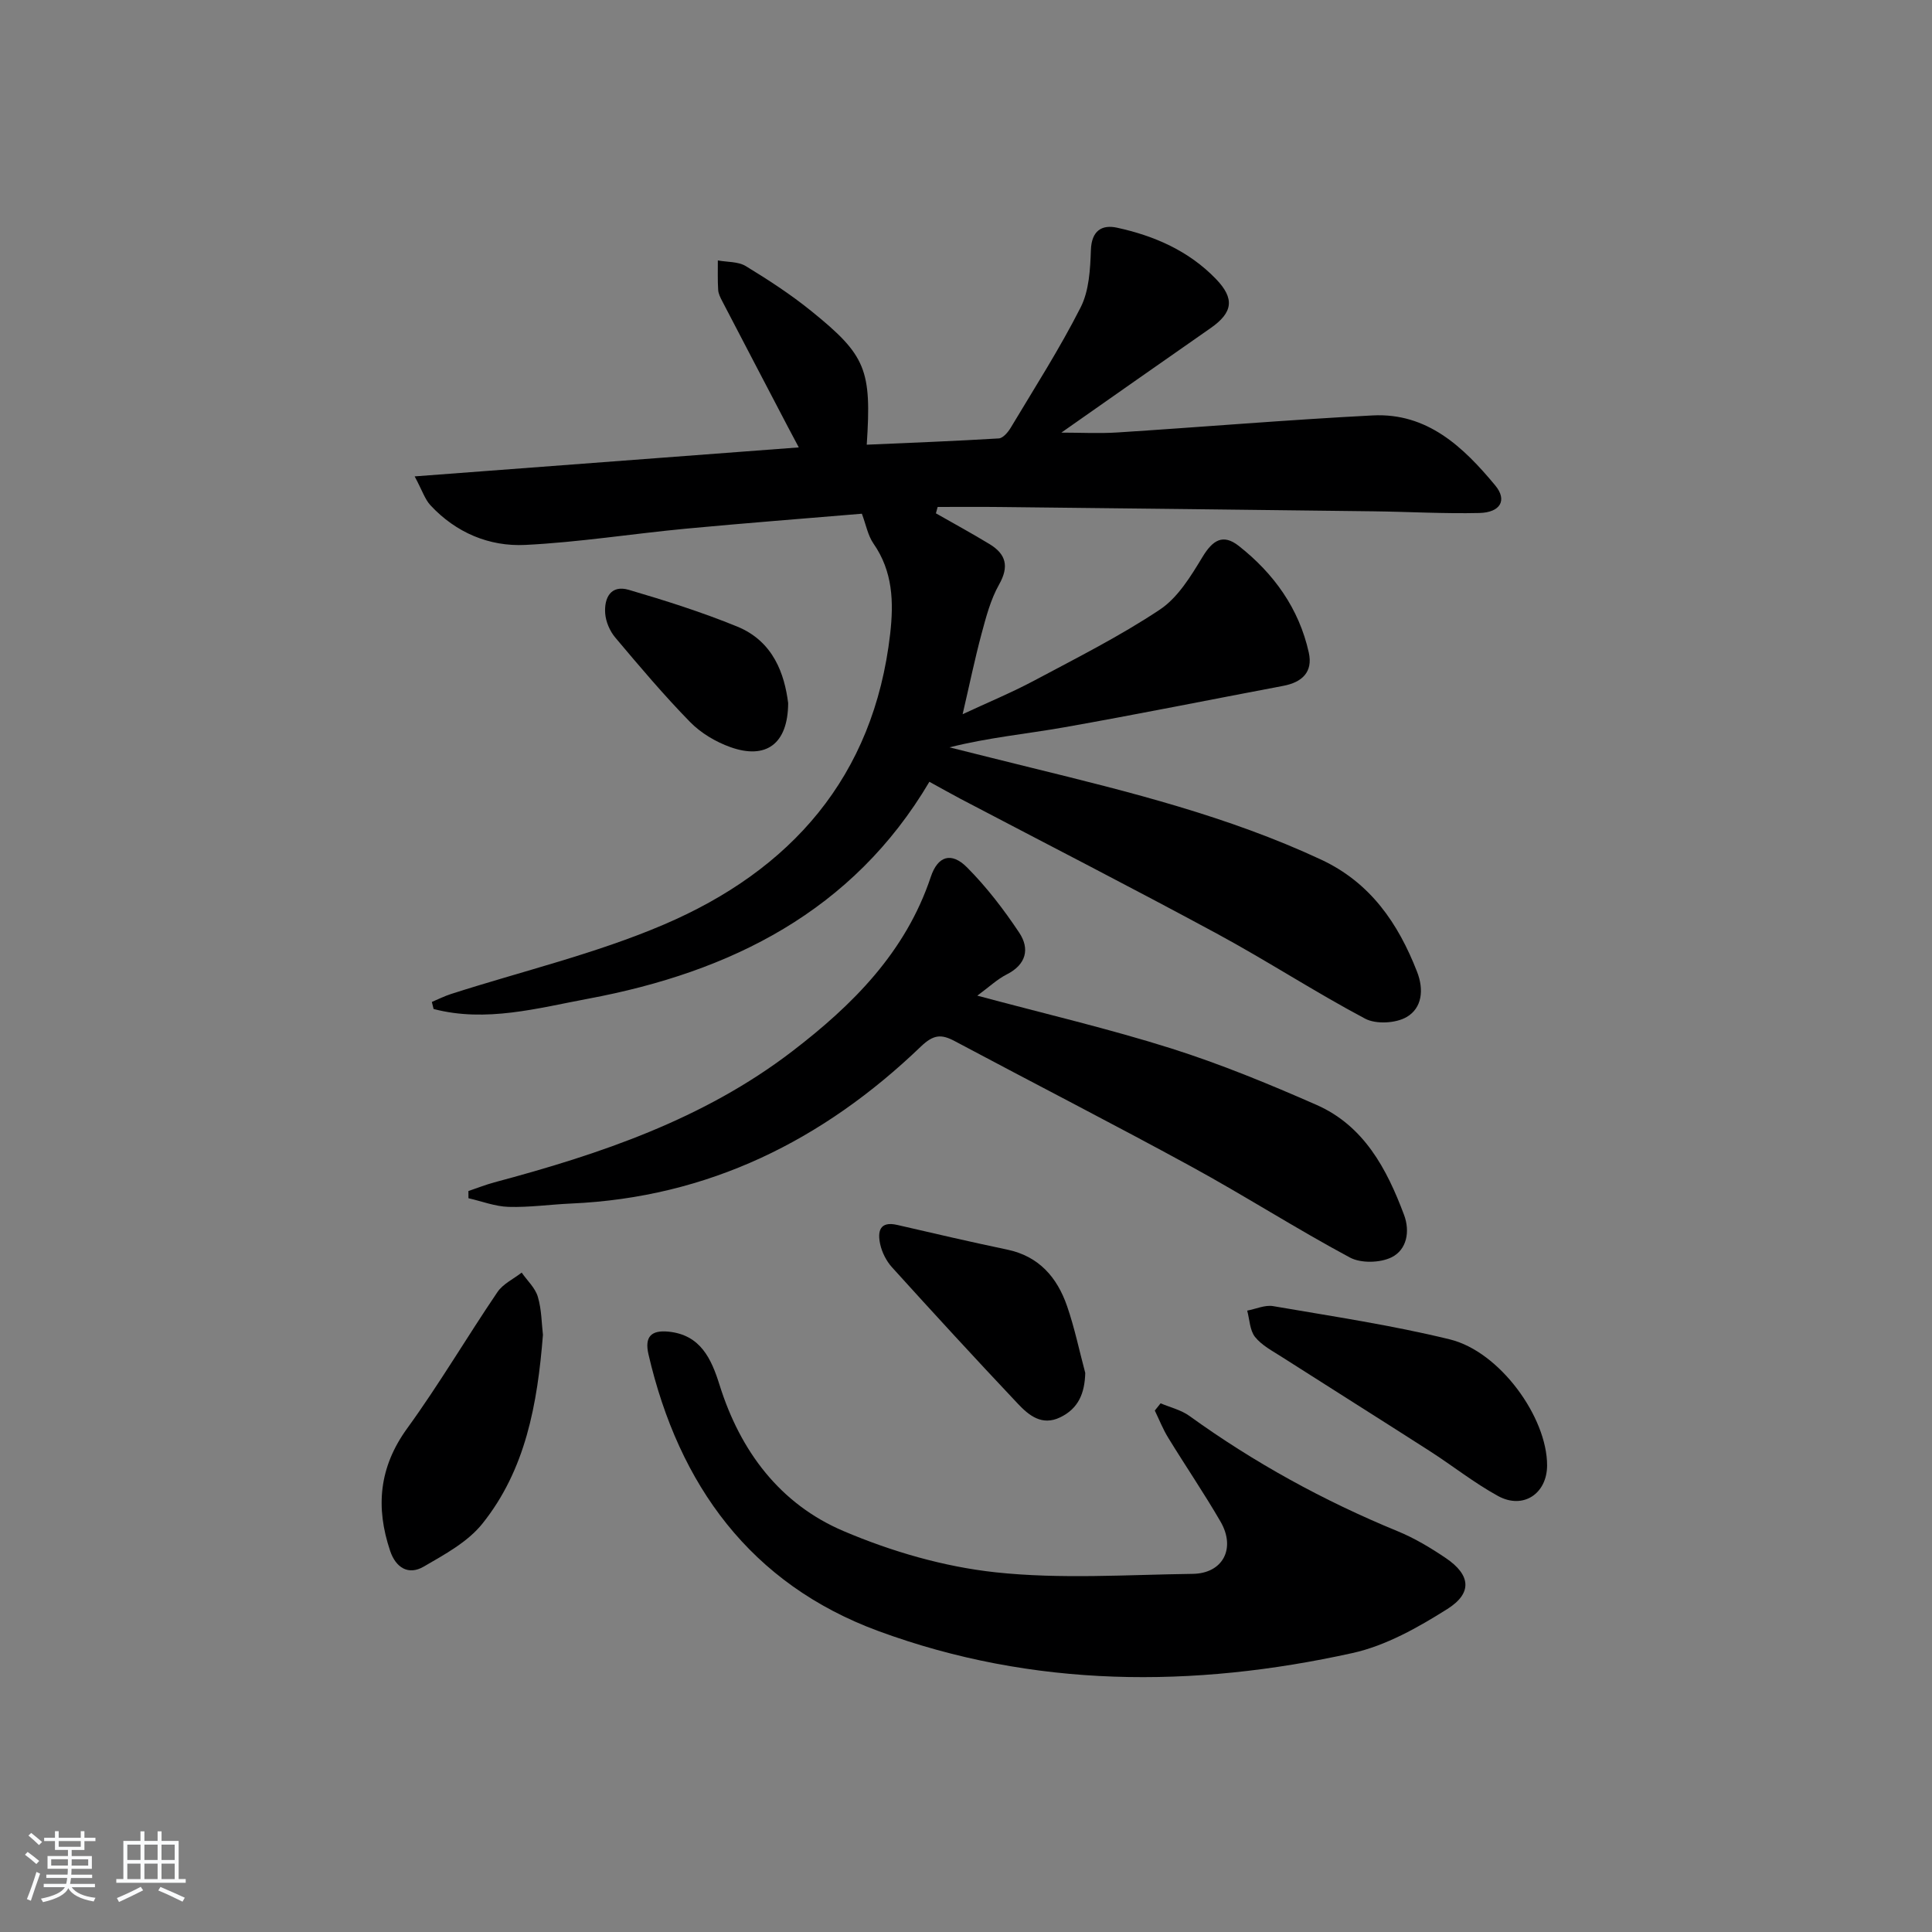
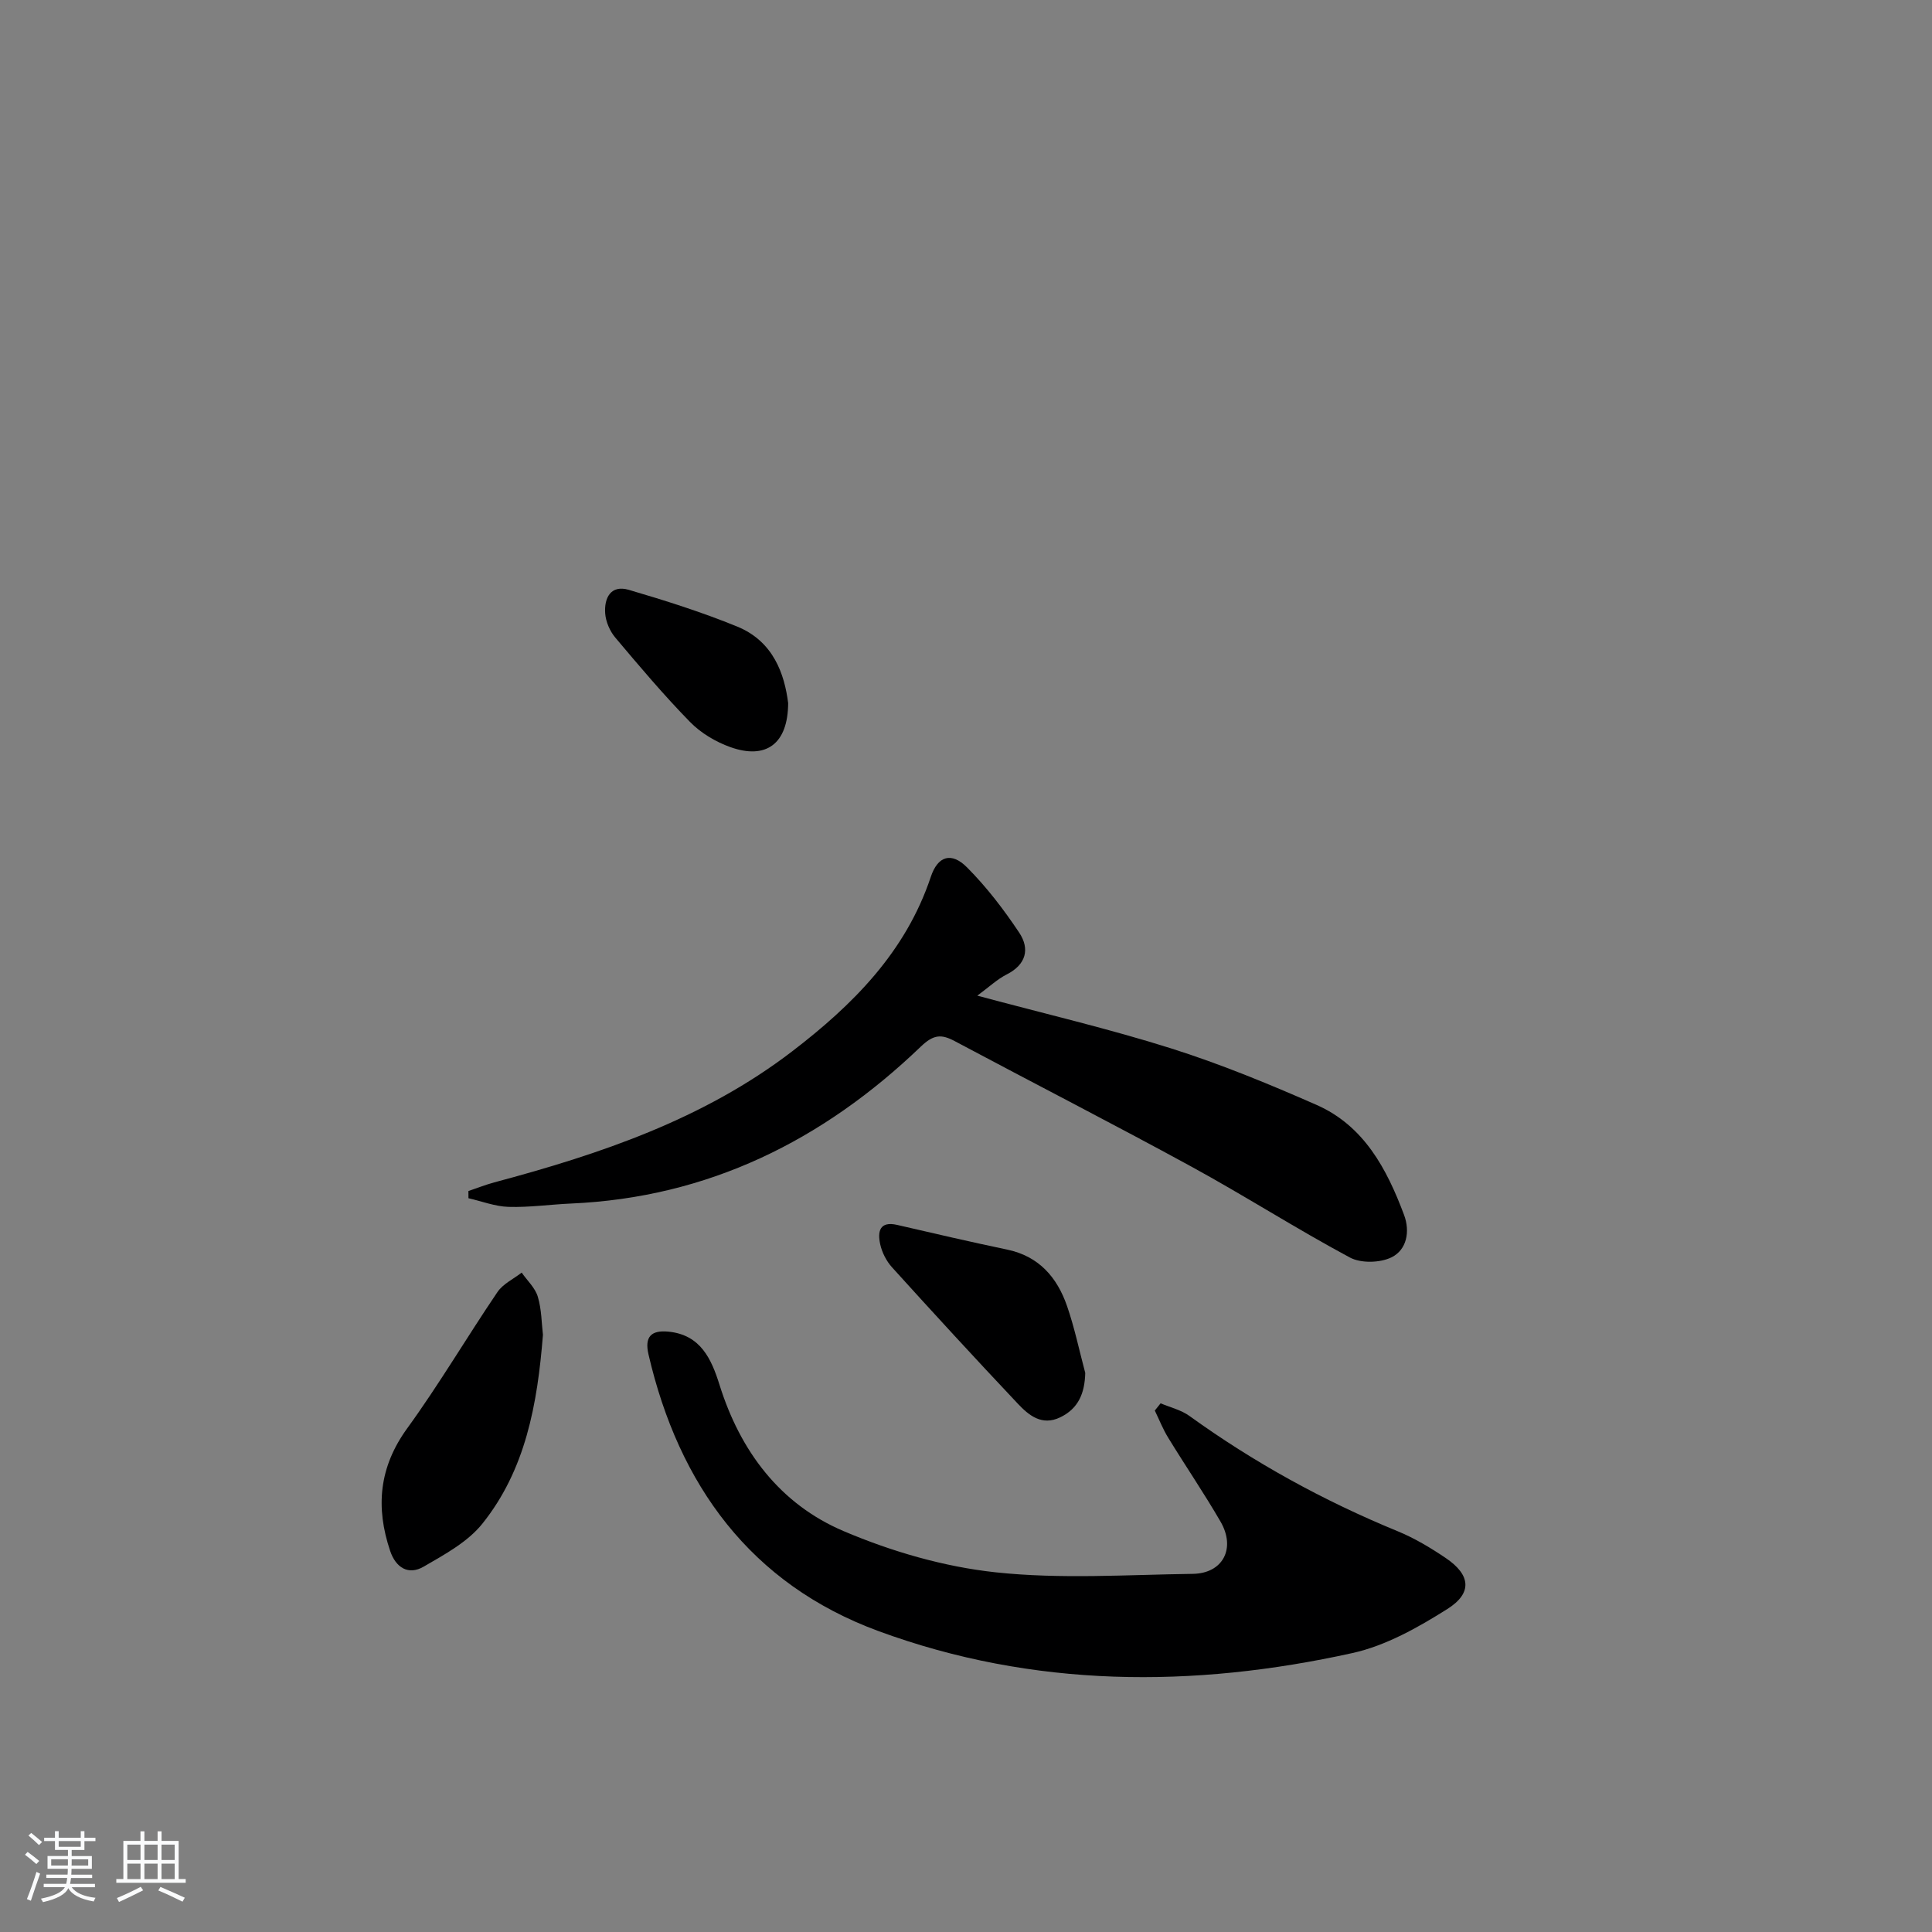
<svg xmlns="http://www.w3.org/2000/svg" enable-background="new 0 0 400 400" viewBox="0 0 400 400">
  <rect x="0" y="0" width="400" height="400" fill="#808080" stroke="none" />
  <path d="m5.17 384 .55-.58c.85.61 1.65 1.24 2.4 1.87l-.59.64c-.83-.73-1.62-1.38-2.36-1.93m1.22 9.53-.82-.34c.71-1.76 1.37-3.64 1.98-5.63.24.13.5.25.76.36-.6 1.67-1.24 3.54-1.92 5.61m-.5-13.5.57-.54c.56.44 1.31 1.06 2.26 1.87l-.65.64c-.67-.66-1.4-1.32-2.18-1.97m3.25.46h2.24v-1.36h.77v1.36h4.57v-1.36h.76v1.36h2.28v.69h-2.28v1.84h-2.64v1.26h4.18v2.64h-4.21c0 .45-.02.86-.05 1.21h4.32v.69h-4.38c-.04.34-.1.75-.19 1.22h5.15v.69h-4.82c.87 1.19 2.51 1.92 4.93 2.19-.17.31-.3.57-.37.76-2.77-.49-4.52-1.41-5.26-2.76-.56 1.26-2.3 2.23-5.24 2.9-.12-.24-.26-.48-.43-.72 2.73-.55 4.38-1.34 4.96-2.38h-4.38v-.69h4.65c.1-.38.17-.79.21-1.22h-4.32v-.69h4.4c.03-.34.05-.75.05-1.21h-4.2v-2.64h4.23v-1.26h-2.69v-1.84h-2.24zm1.46 4.46v1.29h3.45c.01-.4.02-.57.01-.53v-.32-.45h-3.46zm1.55-2.59h4.57v-1.19h-4.57zm6.11 2.59h-3.42v.77c-.01.19-.01.37-.02.53h3.44z" fill="#fafbfc" />
  <path d="m32.63 379.16h.82v1.98h3.54v7.89h1.46v.78h-14.37v-.78h1.46v-7.89h3.54v-1.98h.82v1.98h2.73zm-3.49 11.48.5.73c-1.61.82-3.28 1.63-5 2.42-.13-.27-.28-.55-.44-.82 1.75-.73 3.4-1.5 4.94-2.33m-2.78-5.55h2.73v-3.18h-2.73zm0 3.95h2.73v-3.2h-2.73zm3.54-3.95h2.73v-3.18h-2.73zm0 3.95h2.73v-3.2h-2.73zm7.89 4.68c-1.84-.92-3.51-1.7-5.02-2.32l.45-.73c1.89.8 3.57 1.55 5.04 2.23zm-1.62-11.81h-2.73v3.18h2.73zm-2.73 7.13h2.73v-3.2h-2.73z" fill="#fafbfc" />
  <g fill="#000001">
-     <path d="m193.77 106.28c3.7 2.11 7.45 4.15 11.09 6.36 3.41 2.07 4.12 4.6 1.99 8.38-1.76 3.11-2.7 6.74-3.64 10.23-1.41 5.25-2.5 10.58-3.91 16.62 5.19-2.42 10.12-4.46 14.8-6.95 8.79-4.69 17.74-9.19 26.01-14.69 3.74-2.48 6.43-6.91 8.85-10.91 2.12-3.5 4.24-4.87 7.52-2.29 7.23 5.69 12.46 12.93 14.49 22.07.9 4.05-1.41 6.17-5.29 6.9-15.13 2.86-30.23 5.91-45.4 8.59-7.78 1.37-15.66 2.11-23.7 4.14 5.61 1.4 11.21 2.81 16.82 4.19 20.46 5.03 40.91 10.09 60.13 19.06 10.19 4.76 15.94 13.15 19.86 23.22 1.45 3.72 1.03 7.5-2.15 9.36-2.24 1.31-6.35 1.54-8.61.34-10.42-5.53-20.34-12.01-30.72-17.62-17.55-9.49-35.32-18.59-52.99-27.86-2.05-1.08-4.07-2.23-6.5-3.56-15.84 26.81-41.14 39.39-70.58 44.9-10.5 1.96-21.23 4.98-32.07 2.14-.12-.49-.24-.97-.36-1.46 1.33-.56 2.62-1.21 3.99-1.65 14.69-4.72 29.86-8.31 43.98-14.34 26.38-11.26 43.53-30.61 46.92-60.22.75-6.58.56-12.91-3.45-18.68-1.17-1.68-1.55-3.91-2.41-6.19-12.01 1.01-24.25 1.95-36.47 3.1-11.08 1.05-22.11 2.81-33.2 3.36-7.49.37-14.36-2.53-19.64-8.2-1.16-1.24-1.7-3.05-3.28-5.99 27.01-2.04 52.89-3.99 79.53-6-.82-1.55-1.54-2.88-2.24-4.22-4.54-8.68-9.09-17.37-13.61-26.06-.38-.73-.79-1.53-.84-2.32-.13-2.03-.06-4.07-.07-6.11 1.94.36 4.2.21 5.78 1.17 4.68 2.85 9.32 5.87 13.57 9.31 11.37 9.19 12.5 12.14 11.48 27.67 9.16-.4 18.25-.75 27.34-1.3.87-.05 1.91-1.28 2.46-2.2 4.94-8.25 10.15-16.38 14.49-24.94 1.75-3.45 1.98-7.87 2.12-11.88.14-3.99 2.27-5.29 5.4-4.61 7.73 1.68 14.87 4.79 20.5 10.63 3.91 4.06 3.51 6.94-1.13 10.17-10.21 7.11-20.39 14.27-30.89 21.63 4.02 0 7.88.21 11.71-.04 17.58-1.13 35.14-2.61 52.73-3.52 11.32-.59 18.8 6.54 25.39 14.49 2.54 3.06 1.08 5.6-3.28 5.71-7.32.17-14.64-.26-21.97-.35-25.77-.32-51.53-.61-77.3-.89-4.3-.05-8.59-.01-12.89-.01-.11.45-.24.88-.36 1.32z" />
-     <path d="m240.29 290.54c2 .85 4.24 1.37 5.96 2.61 13.42 9.69 27.8 17.58 43.11 23.87 3.51 1.44 6.84 3.44 9.99 5.57 5.11 3.46 5.56 7.22.32 10.53-6.07 3.83-12.73 7.59-19.63 9.12-33.04 7.31-66.14 7.24-98.16-4.54-26.45-9.74-41.34-30.2-47.62-57.3-.84-3.64.56-5.04 4.11-4.7 6.69.65 8.92 5.66 10.61 11.05 4.3 13.73 12.53 24.66 25.68 30.25 9.94 4.23 20.77 7.38 31.47 8.53 13.46 1.45 27.2.5 40.81.32 6.25-.08 8.98-5.27 5.75-10.83-3.42-5.9-7.27-11.54-10.83-17.36-1.09-1.77-1.86-3.74-2.77-5.62.4-.51.8-1 1.2-1.5z" />
+     <path d="m240.29 290.54c2 .85 4.24 1.37 5.96 2.61 13.42 9.69 27.8 17.58 43.11 23.87 3.51 1.44 6.84 3.44 9.99 5.57 5.11 3.46 5.56 7.22.32 10.53-6.07 3.83-12.73 7.59-19.63 9.12-33.04 7.31-66.14 7.24-98.16-4.54-26.45-9.74-41.34-30.2-47.62-57.3-.84-3.64.56-5.04 4.11-4.7 6.69.65 8.92 5.66 10.61 11.05 4.3 13.73 12.53 24.66 25.68 30.25 9.94 4.23 20.77 7.38 31.47 8.53 13.46 1.45 27.2.5 40.81.32 6.25-.08 8.98-5.27 5.75-10.83-3.42-5.9-7.27-11.54-10.83-17.36-1.09-1.77-1.86-3.74-2.77-5.62.4-.51.8-1 1.2-1.5" />
    <path d="m96.98 246.59c1.78-.6 3.54-1.3 5.35-1.79 21.94-5.86 43.3-13.06 61.64-27.1 12.59-9.64 23.54-20.57 28.74-36.15 1.45-4.35 4.27-5.22 7.51-1.96 4.05 4.07 7.61 8.72 10.8 13.51 2.22 3.34 1.46 6.6-2.6 8.65-1.97 1-3.63 2.59-6.08 4.39 14.05 3.77 27.25 6.85 40.13 10.92 10.24 3.24 20.24 7.36 30.09 11.69 9.84 4.33 14.56 13.24 18.13 22.77 1.29 3.44.58 7.24-2.6 8.8-2.37 1.16-6.33 1.26-8.62.03-11.13-5.97-21.79-12.8-32.87-18.85-16.19-8.84-32.62-17.25-48.9-25.93-2.81-1.5-4.42-1.42-7.09 1.15-20.21 19.39-43.97 31.22-72.4 32.46-4.31.19-8.62.82-12.92.69-2.78-.08-5.53-1.16-8.3-1.79-.01-.48-.01-.99-.01-1.49z" />
-     <path d="m320.31 303.39c-.01 5.86-4.95 9.19-10.16 6.34-4.93-2.7-9.38-6.25-14.13-9.3-10.19-6.54-20.45-12.98-30.65-19.5-1.95-1.25-4.14-2.39-5.53-4.13-1.09-1.38-1.12-3.6-1.62-5.45 1.8-.34 3.69-1.22 5.37-.93 12.24 2.11 24.56 3.94 36.6 6.89 10.34 2.54 20.13 16.13 20.12 26.08z" />
    <path d="m112.41 276.37c-1.14 14.35-3.59 27.92-12.54 39.09-3.04 3.8-7.82 6.38-12.16 8.9-3.14 1.82-5.75.24-6.93-3.25-3.05-9.05-2.32-17.33 3.53-25.39 6.62-9.12 12.35-18.88 18.68-28.21 1.15-1.7 3.32-2.71 5.02-4.03 1.15 1.66 2.8 3.16 3.34 5 .79 2.64.78 5.52 1.06 7.89z" />
    <path d="m224.69 284.25c-.11 4.18-1.39 7.37-5.2 9.2-3.78 1.82-6.49-.42-8.76-2.83-8.79-9.31-17.45-18.74-26.04-28.23-1.18-1.3-2.09-3.1-2.46-4.81-.55-2.54-.17-4.83 3.54-3.97 7.57 1.75 15.13 3.51 22.73 5.1 6.6 1.37 10.36 5.75 12.42 11.69 1.56 4.51 2.53 9.22 3.77 13.85z" />
    <path d="m163.18 145.57c-.04 8.54-4.65 11.71-11.94 9.12-3.04-1.08-6.12-2.91-8.36-5.2-5.45-5.57-10.49-11.55-15.51-17.51-1.11-1.32-1.94-3.25-2.07-4.96-.24-3.2 1.13-6 4.89-4.9 7.59 2.23 15.17 4.63 22.48 7.62 7.47 3.07 9.76 9.85 10.51 15.83z" />
  </g>
</svg>